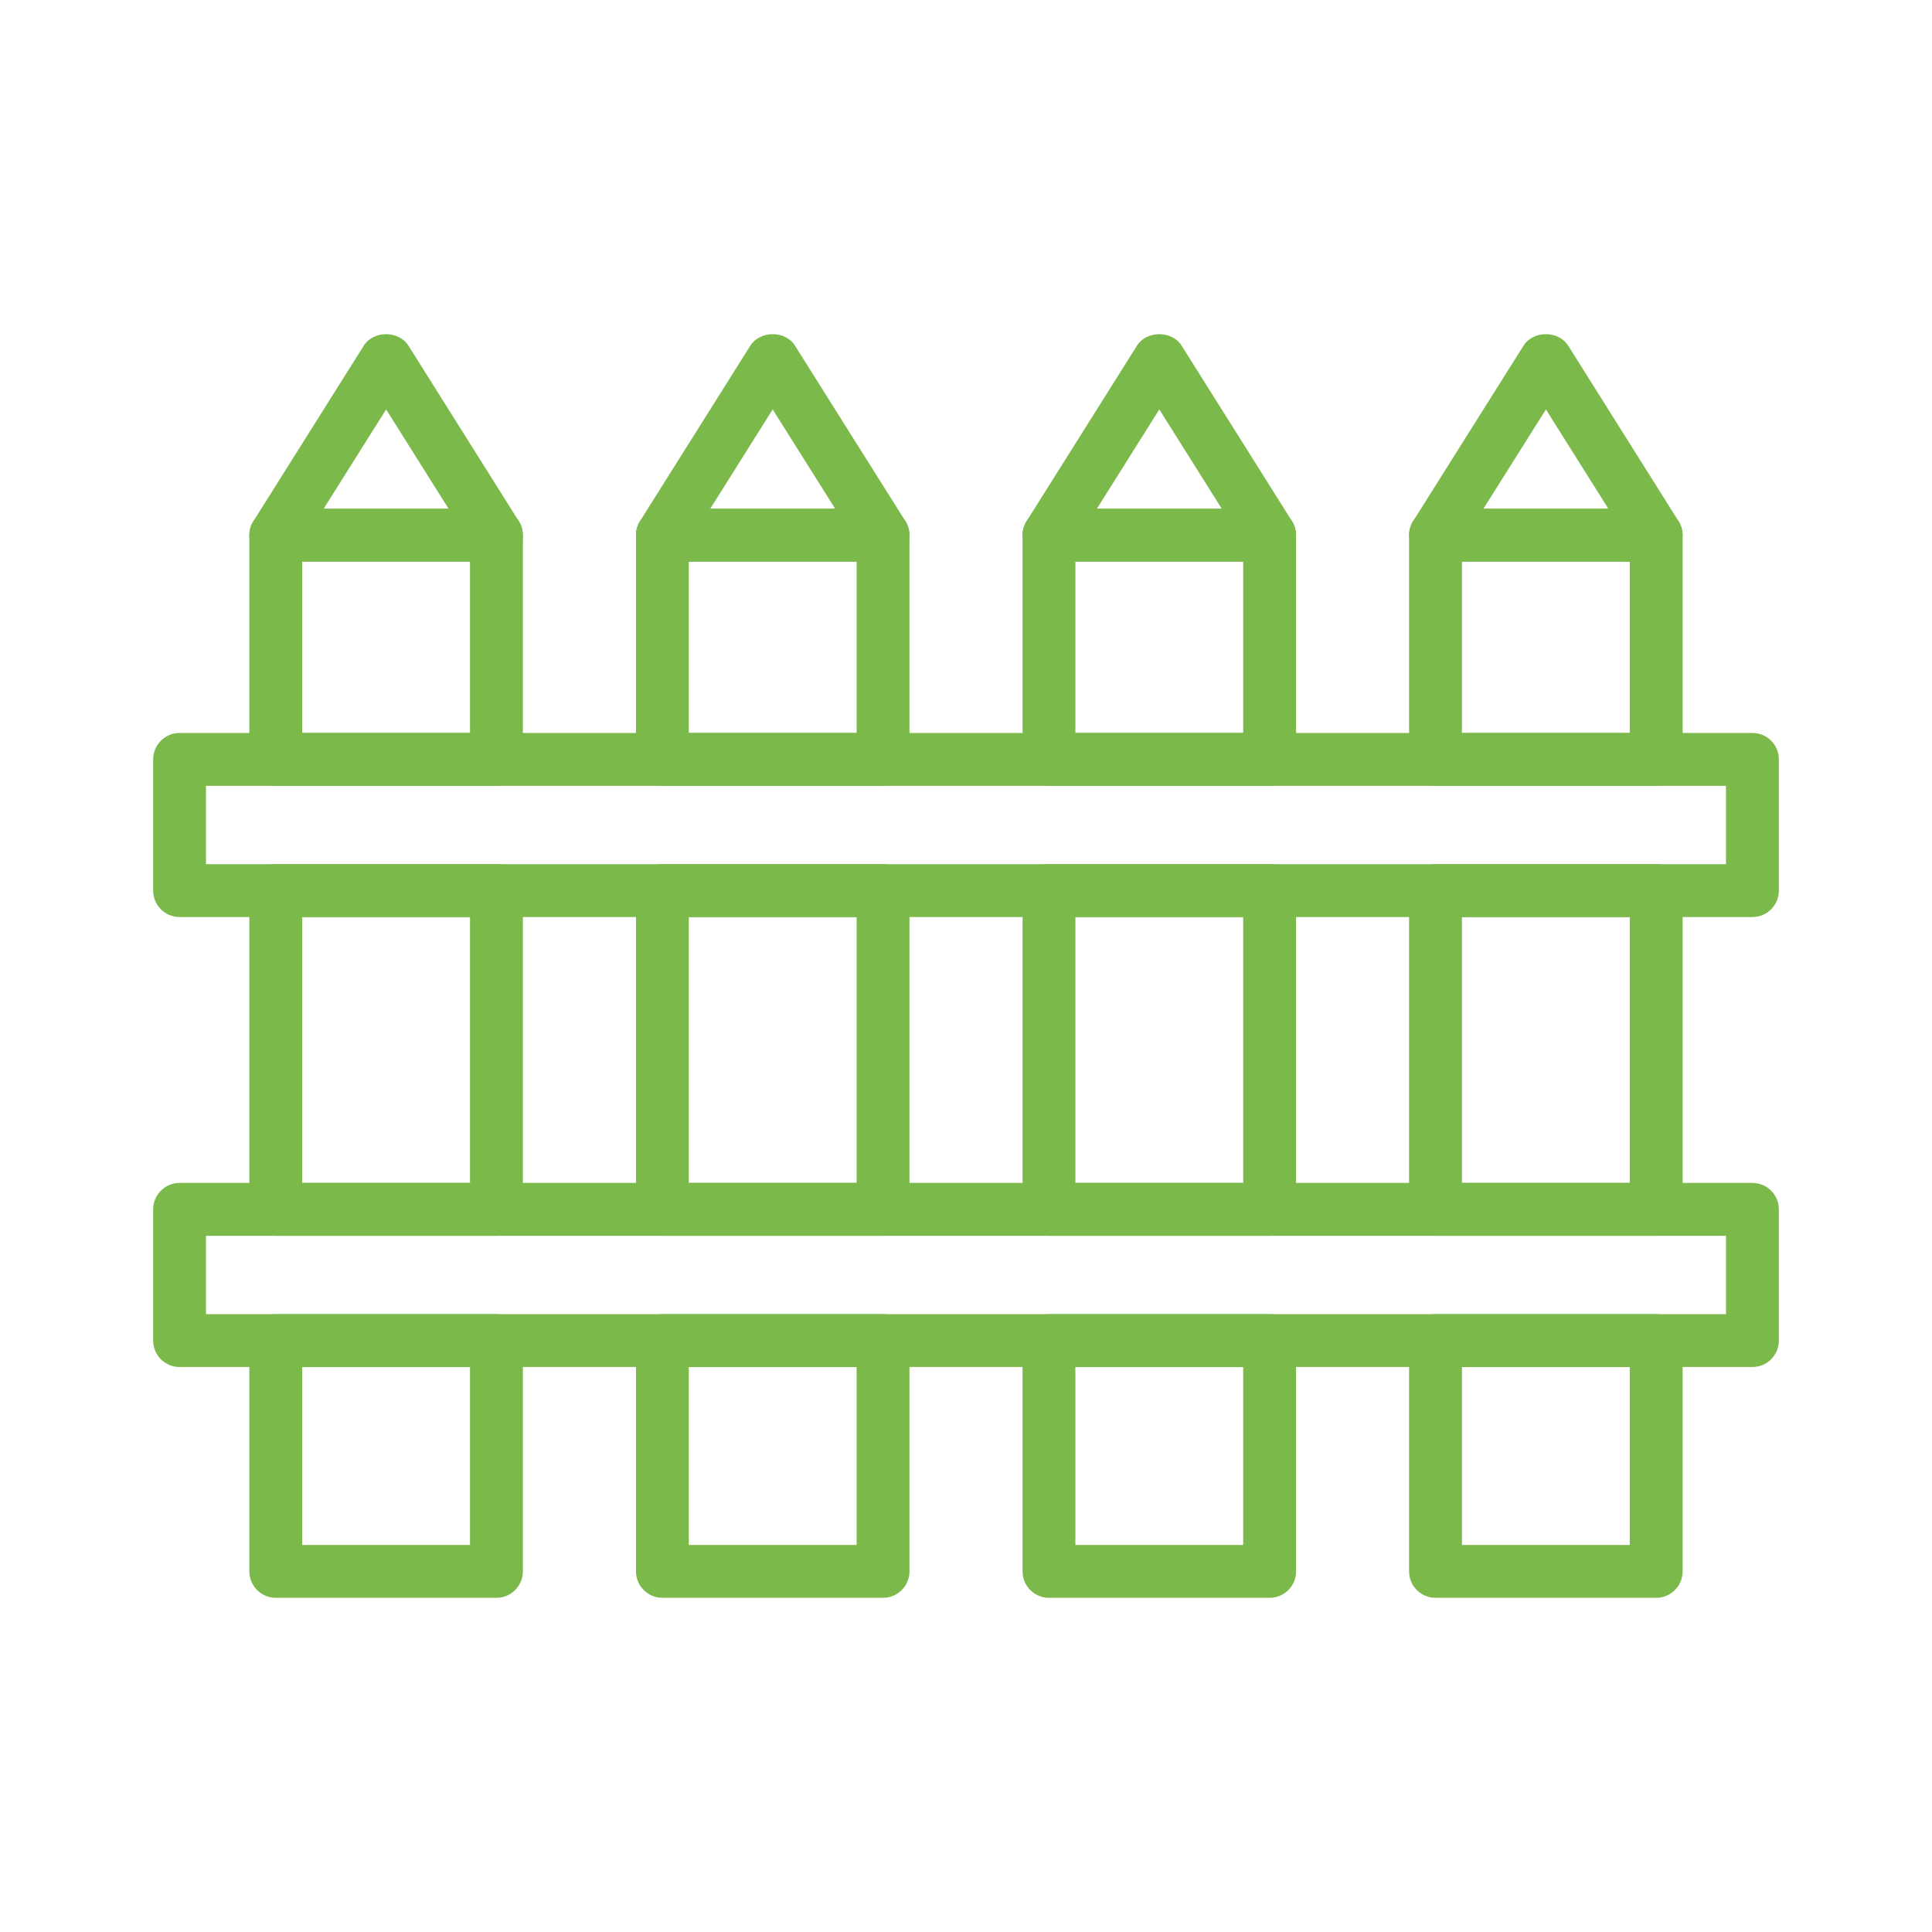
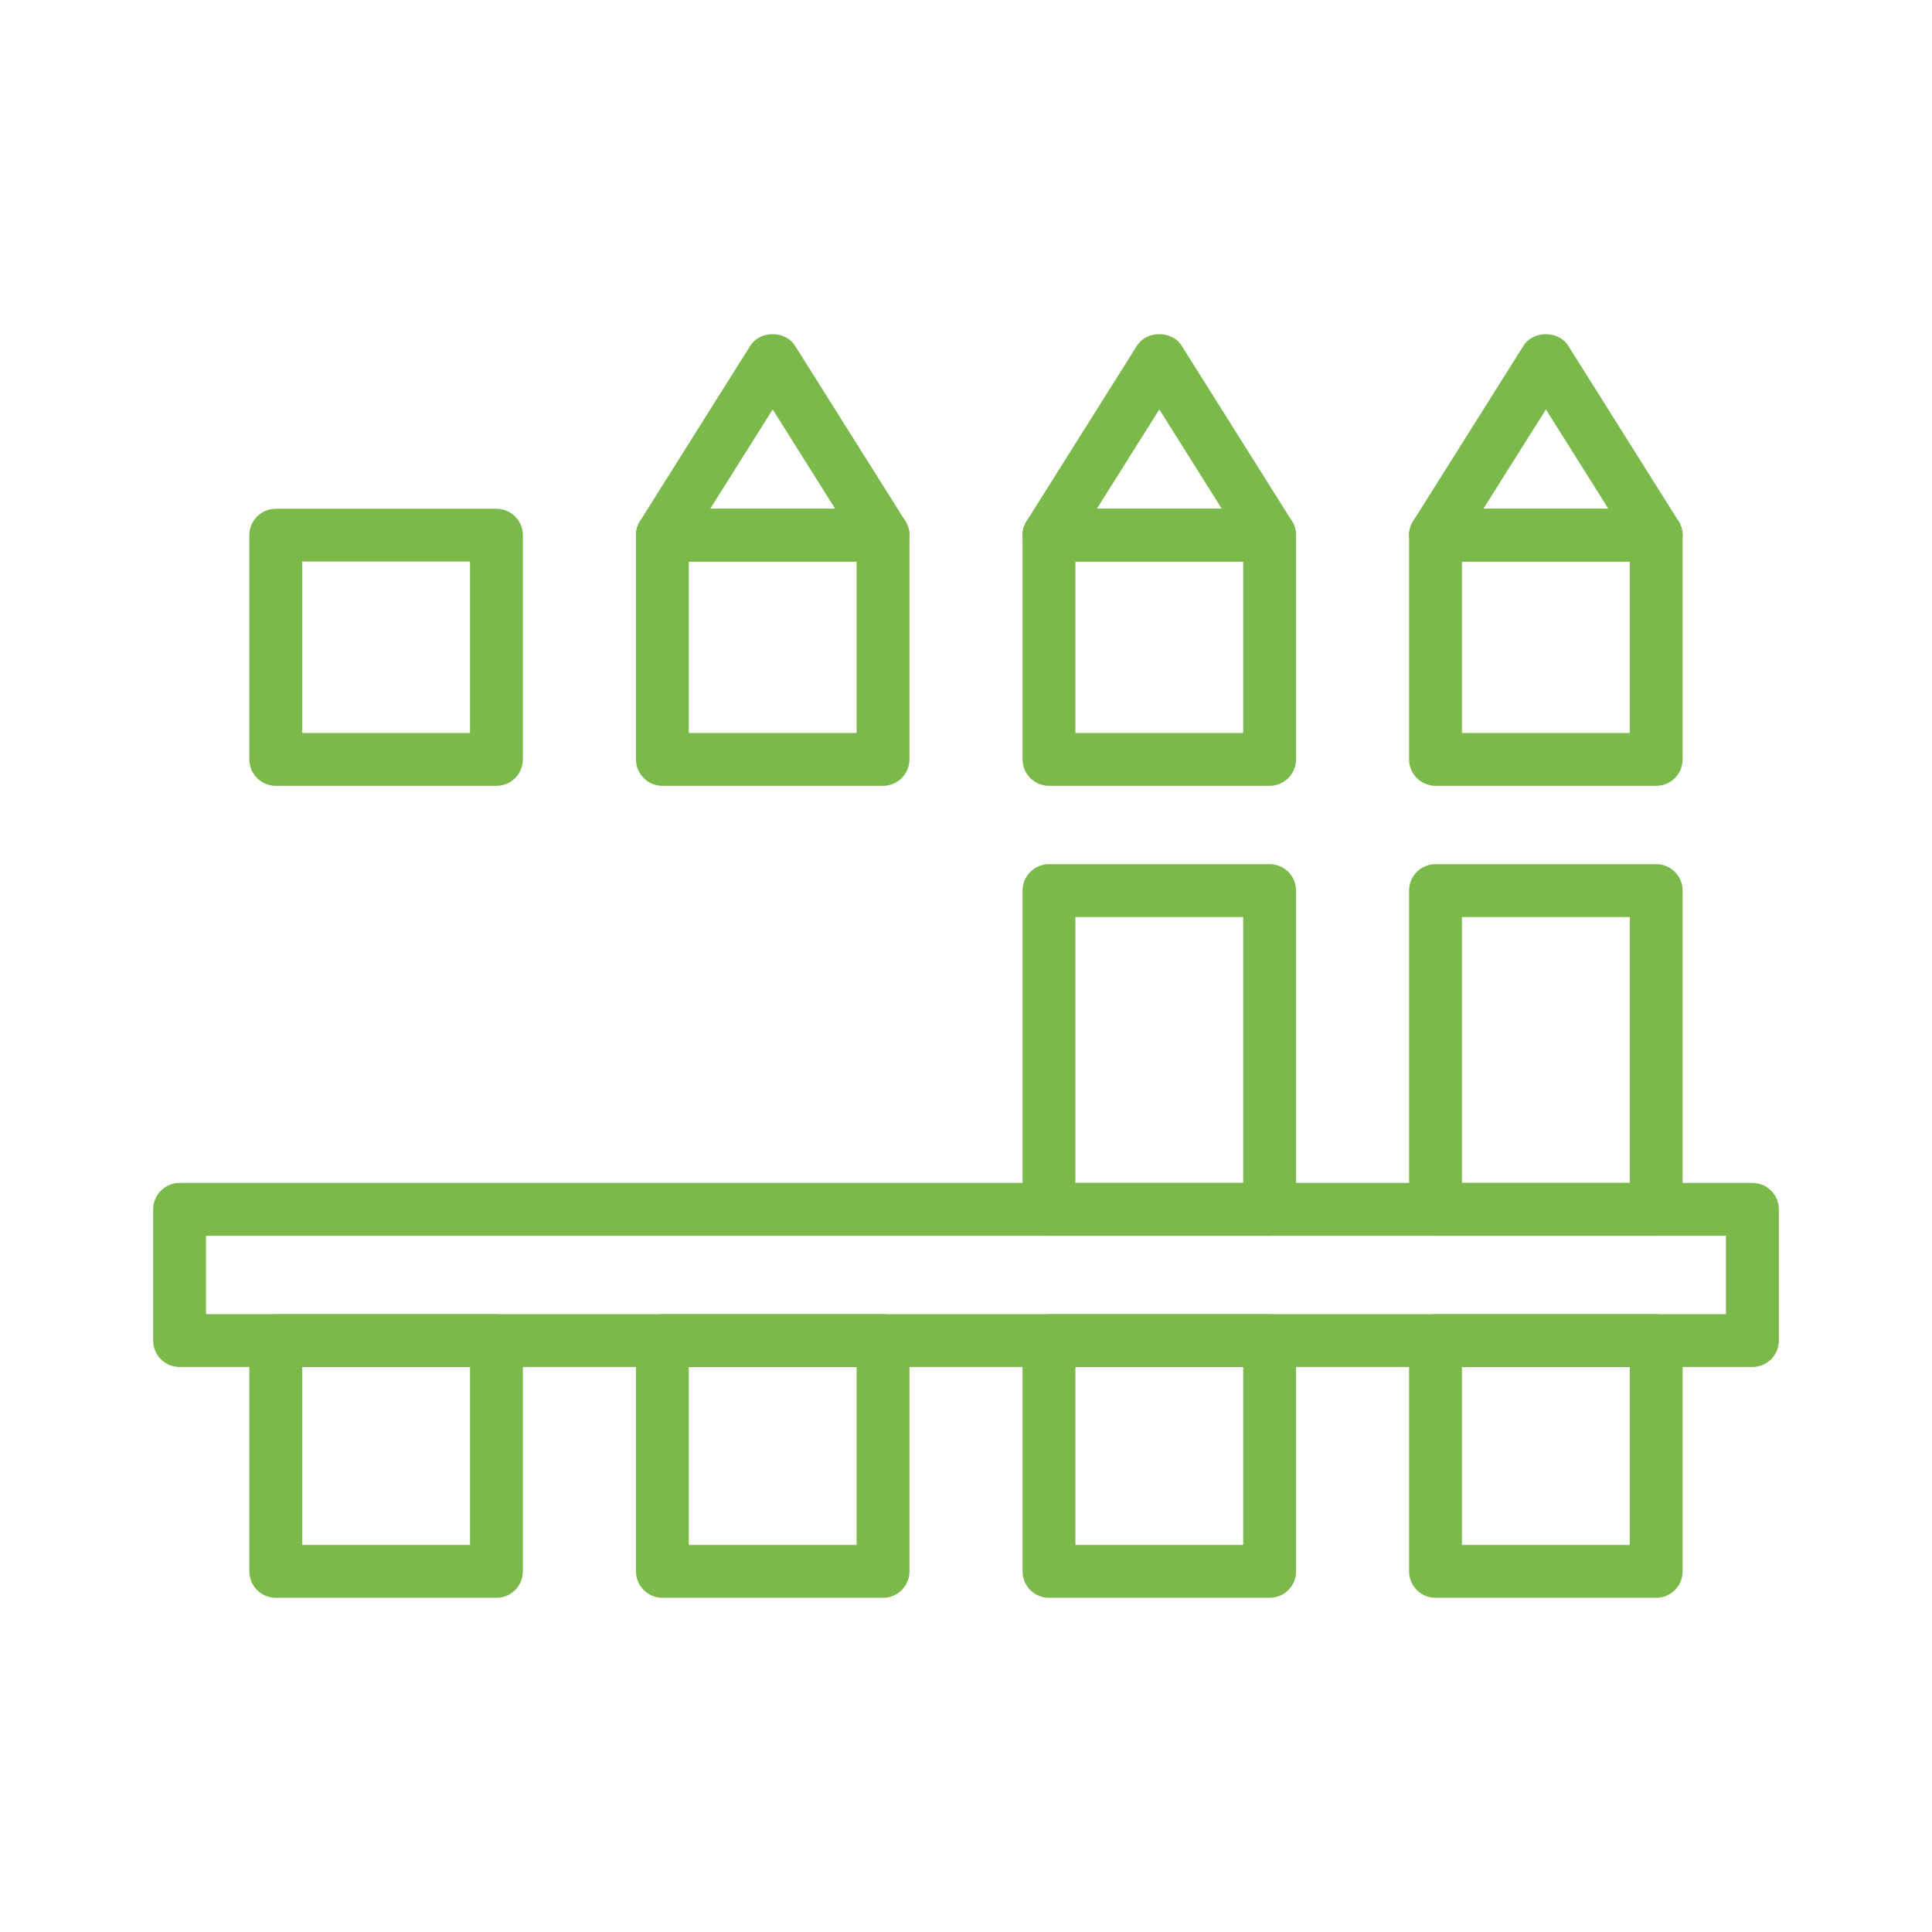
<svg xmlns="http://www.w3.org/2000/svg" id="Camada_1" data-name="Camada 1" viewBox="0 0 500 500">
  <defs>
    <style>      .cls-1 {        fill: #7ab94a;        stroke-width: 0px;      }    </style>
  </defs>
-   <path class="cls-1" d="M128.48,145.35h-57.11c-2.48,0-4.78-1.35-5.98-3.53-1.21-2.18-1.13-4.84.2-6.95l28.55-45.4c2.5-3.98,9.07-3.98,11.57,0l28.55,45.4c1.33,2.1,1.41,4.76.2,6.95-1.21,2.17-3.5,3.53-5.99,3.53ZM83.75,131.67h32.35l-16.17-25.71-16.18,25.71Z" />
  <path class="cls-1" d="M228.53,145.35h-57.1c-2.49,0-4.78-1.35-5.99-3.53-1.21-2.18-1.13-4.84.19-6.95l28.55-45.4c2.51-3.98,9.07-3.98,11.57,0l28.56,45.4c1.33,2.1,1.4,4.76.19,6.95-1.2,2.17-3.49,3.53-5.98,3.53ZM183.8,131.67h32.35l-16.18-25.71-16.17,25.71Z" />
  <path class="cls-1" d="M328.58,145.35h-57.1c-2.49,0-4.79-1.35-5.99-3.53-1.21-2.18-1.13-4.84.2-6.95l28.55-45.4c2.5-3.98,9.07-3.98,11.57,0l28.55,45.4c1.33,2.1,1.41,4.76.2,6.95-1.21,2.17-3.5,3.53-5.99,3.53ZM283.85,131.67h32.35l-16.17-25.71-16.17,25.71Z" />
  <path class="cls-1" d="M428.62,145.35h-57.11c-2.49,0-4.78-1.35-5.98-3.53-1.21-2.18-1.14-4.84.19-6.95l28.56-45.4c2.5-3.98,9.07-3.98,11.57,0l28.55,45.4c1.33,2.1,1.4,4.76.19,6.95-1.2,2.17-3.49,3.53-5.98,3.53ZM383.89,131.67h32.36l-16.17-25.71-16.18,25.71Z" />
  <path class="cls-1" d="M428.62,413.51h-57.11c-3.78,0-6.84-3.06-6.84-6.84v-59.73c0-3.78,3.06-6.84,6.84-6.84h57.11c3.77,0,6.84,3.06,6.84,6.84v59.73c0,3.77-3.06,6.84-6.84,6.84ZM378.35,399.84h43.43v-46.06h-43.43v46.06Z" />
  <path class="cls-1" d="M428.62,203.37h-57.11c-3.78,0-6.84-3.06-6.84-6.84v-58.02c0-3.77,3.06-6.84,6.84-6.84h57.11c3.77,0,6.84,3.06,6.84,6.84v58.02c0,3.77-3.06,6.84-6.84,6.84ZM378.35,189.69h43.43v-44.35h-43.43v44.35Z" />
  <path class="cls-1" d="M428.62,319.82h-57.11c-3.78,0-6.84-3.06-6.84-6.84v-82.5c0-3.77,3.06-6.84,6.84-6.84h57.11c3.77,0,6.84,3.06,6.84,6.84v82.5c0,3.77-3.06,6.84-6.84,6.84ZM378.35,306.15h43.43v-68.82h-43.43v68.82Z" />
  <path class="cls-1" d="M328.58,319.82h-57.1c-3.78,0-6.84-3.06-6.84-6.84v-82.5c0-3.77,3.06-6.84,6.84-6.84h57.1c3.77,0,6.84,3.06,6.84,6.84v82.5c0,3.77-3.06,6.84-6.84,6.84ZM278.31,306.15h43.43v-68.82h-43.43v68.82Z" />
  <path class="cls-1" d="M328.58,203.37h-57.1c-3.78,0-6.84-3.06-6.84-6.84v-58.02c0-3.77,3.06-6.84,6.84-6.84h57.1c3.77,0,6.84,3.06,6.84,6.84v58.02c0,3.77-3.06,6.84-6.84,6.84ZM278.31,189.69h43.43v-44.35h-43.43v44.35Z" />
  <path class="cls-1" d="M328.58,413.51h-57.1c-3.78,0-6.84-3.06-6.84-6.84v-59.73c0-3.78,3.06-6.84,6.84-6.84h57.1c3.77,0,6.84,3.06,6.84,6.84v59.73c0,3.77-3.06,6.84-6.84,6.84ZM278.31,399.84h43.43v-46.06h-43.43v46.06Z" />
  <path class="cls-1" d="M228.53,413.51h-57.1c-3.77,0-6.84-3.06-6.84-6.84v-59.73c0-3.78,3.06-6.84,6.84-6.84h57.1c3.77,0,6.84,3.06,6.84,6.84v59.73c0,3.77-3.06,6.84-6.84,6.84ZM178.26,399.84h43.43v-46.06h-43.43v46.06Z" />
  <path class="cls-1" d="M228.53,203.37h-57.1c-3.77,0-6.84-3.06-6.84-6.84v-58.02c0-3.77,3.06-6.84,6.84-6.84h57.1c3.77,0,6.84,3.06,6.84,6.84v58.02c0,3.77-3.06,6.84-6.84,6.84ZM178.26,189.69h43.43v-44.35h-43.43v44.35Z" />
-   <path class="cls-1" d="M228.53,319.82h-57.1c-3.77,0-6.84-3.06-6.84-6.84v-82.5c0-3.77,3.06-6.84,6.84-6.84h57.1c3.77,0,6.84,3.06,6.84,6.84v82.5c0,3.77-3.06,6.84-6.84,6.84ZM178.26,306.15h43.43v-68.82h-43.43v68.82Z" />
  <path class="cls-1" d="M128.48,203.37h-57.11c-3.77,0-6.84-3.06-6.84-6.84v-58.02c0-3.77,3.06-6.84,6.84-6.84h57.11c3.77,0,6.84,3.06,6.84,6.84v58.02c0,3.77-3.06,6.84-6.84,6.84ZM78.21,189.69h43.43v-44.35h-43.43v44.35Z" />
-   <path class="cls-1" d="M128.48,319.82h-57.11c-3.77,0-6.84-3.06-6.84-6.84v-82.5c0-3.77,3.06-6.84,6.84-6.84h57.11c3.77,0,6.84,3.06,6.84,6.84v82.5c0,3.77-3.06,6.84-6.84,6.84ZM78.21,306.15h43.43v-68.82h-43.43v68.82Z" />
  <path class="cls-1" d="M128.48,413.51h-57.11c-3.77,0-6.84-3.06-6.84-6.84v-59.73c0-3.78,3.06-6.84,6.84-6.84h57.11c3.77,0,6.84,3.06,6.84,6.84v59.73c0,3.77-3.06,6.84-6.84,6.84ZM78.21,399.84h43.43v-46.06h-43.43v46.06Z" />
-   <path class="cls-1" d="M453.52,237.33H46.48c-3.78,0-6.84-3.06-6.84-6.84v-33.96c0-3.77,3.06-6.84,6.84-6.84h407.05c3.78,0,6.84,3.06,6.84,6.84v33.96c0,3.77-3.06,6.84-6.84,6.84ZM53.31,223.65h393.37v-20.28H53.31v20.28Z" />
  <path class="cls-1" d="M453.52,353.78H46.48c-3.78,0-6.84-3.06-6.84-6.84v-33.96c0-3.77,3.06-6.84,6.84-6.84h407.05c3.78,0,6.84,3.06,6.84,6.84v33.96c0,3.77-3.06,6.84-6.84,6.84ZM53.31,340.11h393.37v-20.28H53.31v20.28Z" />
</svg>